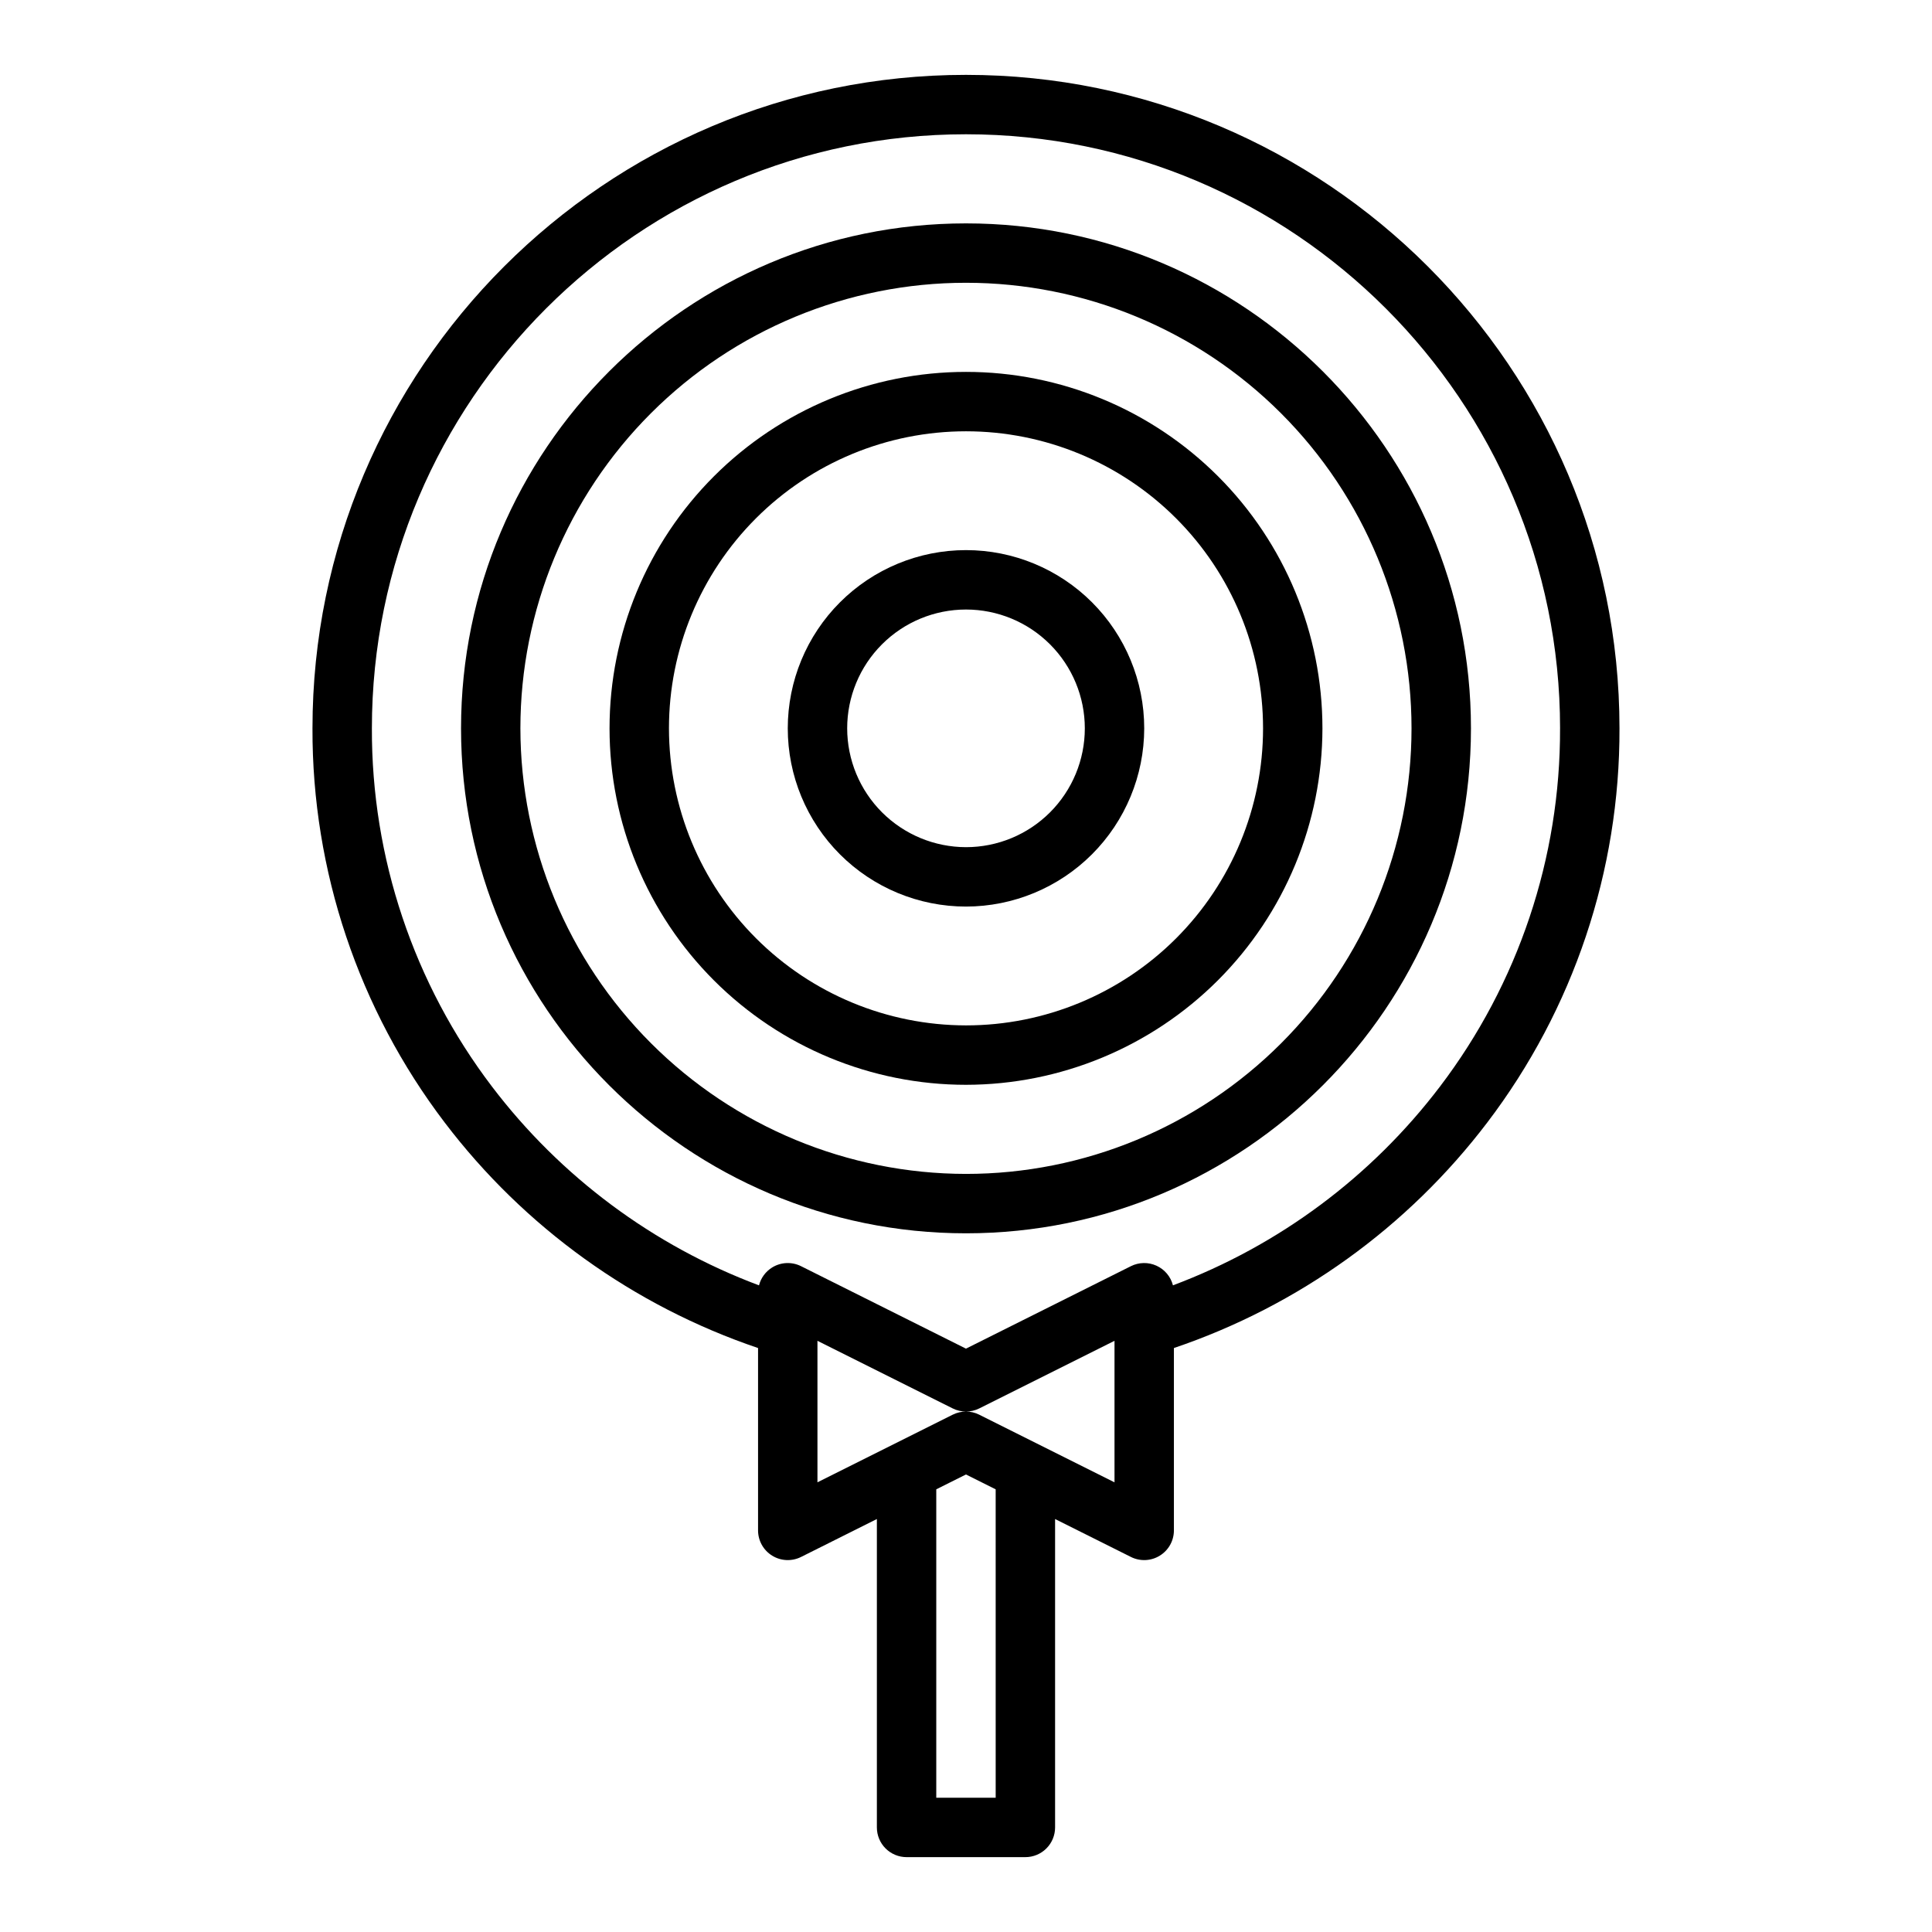
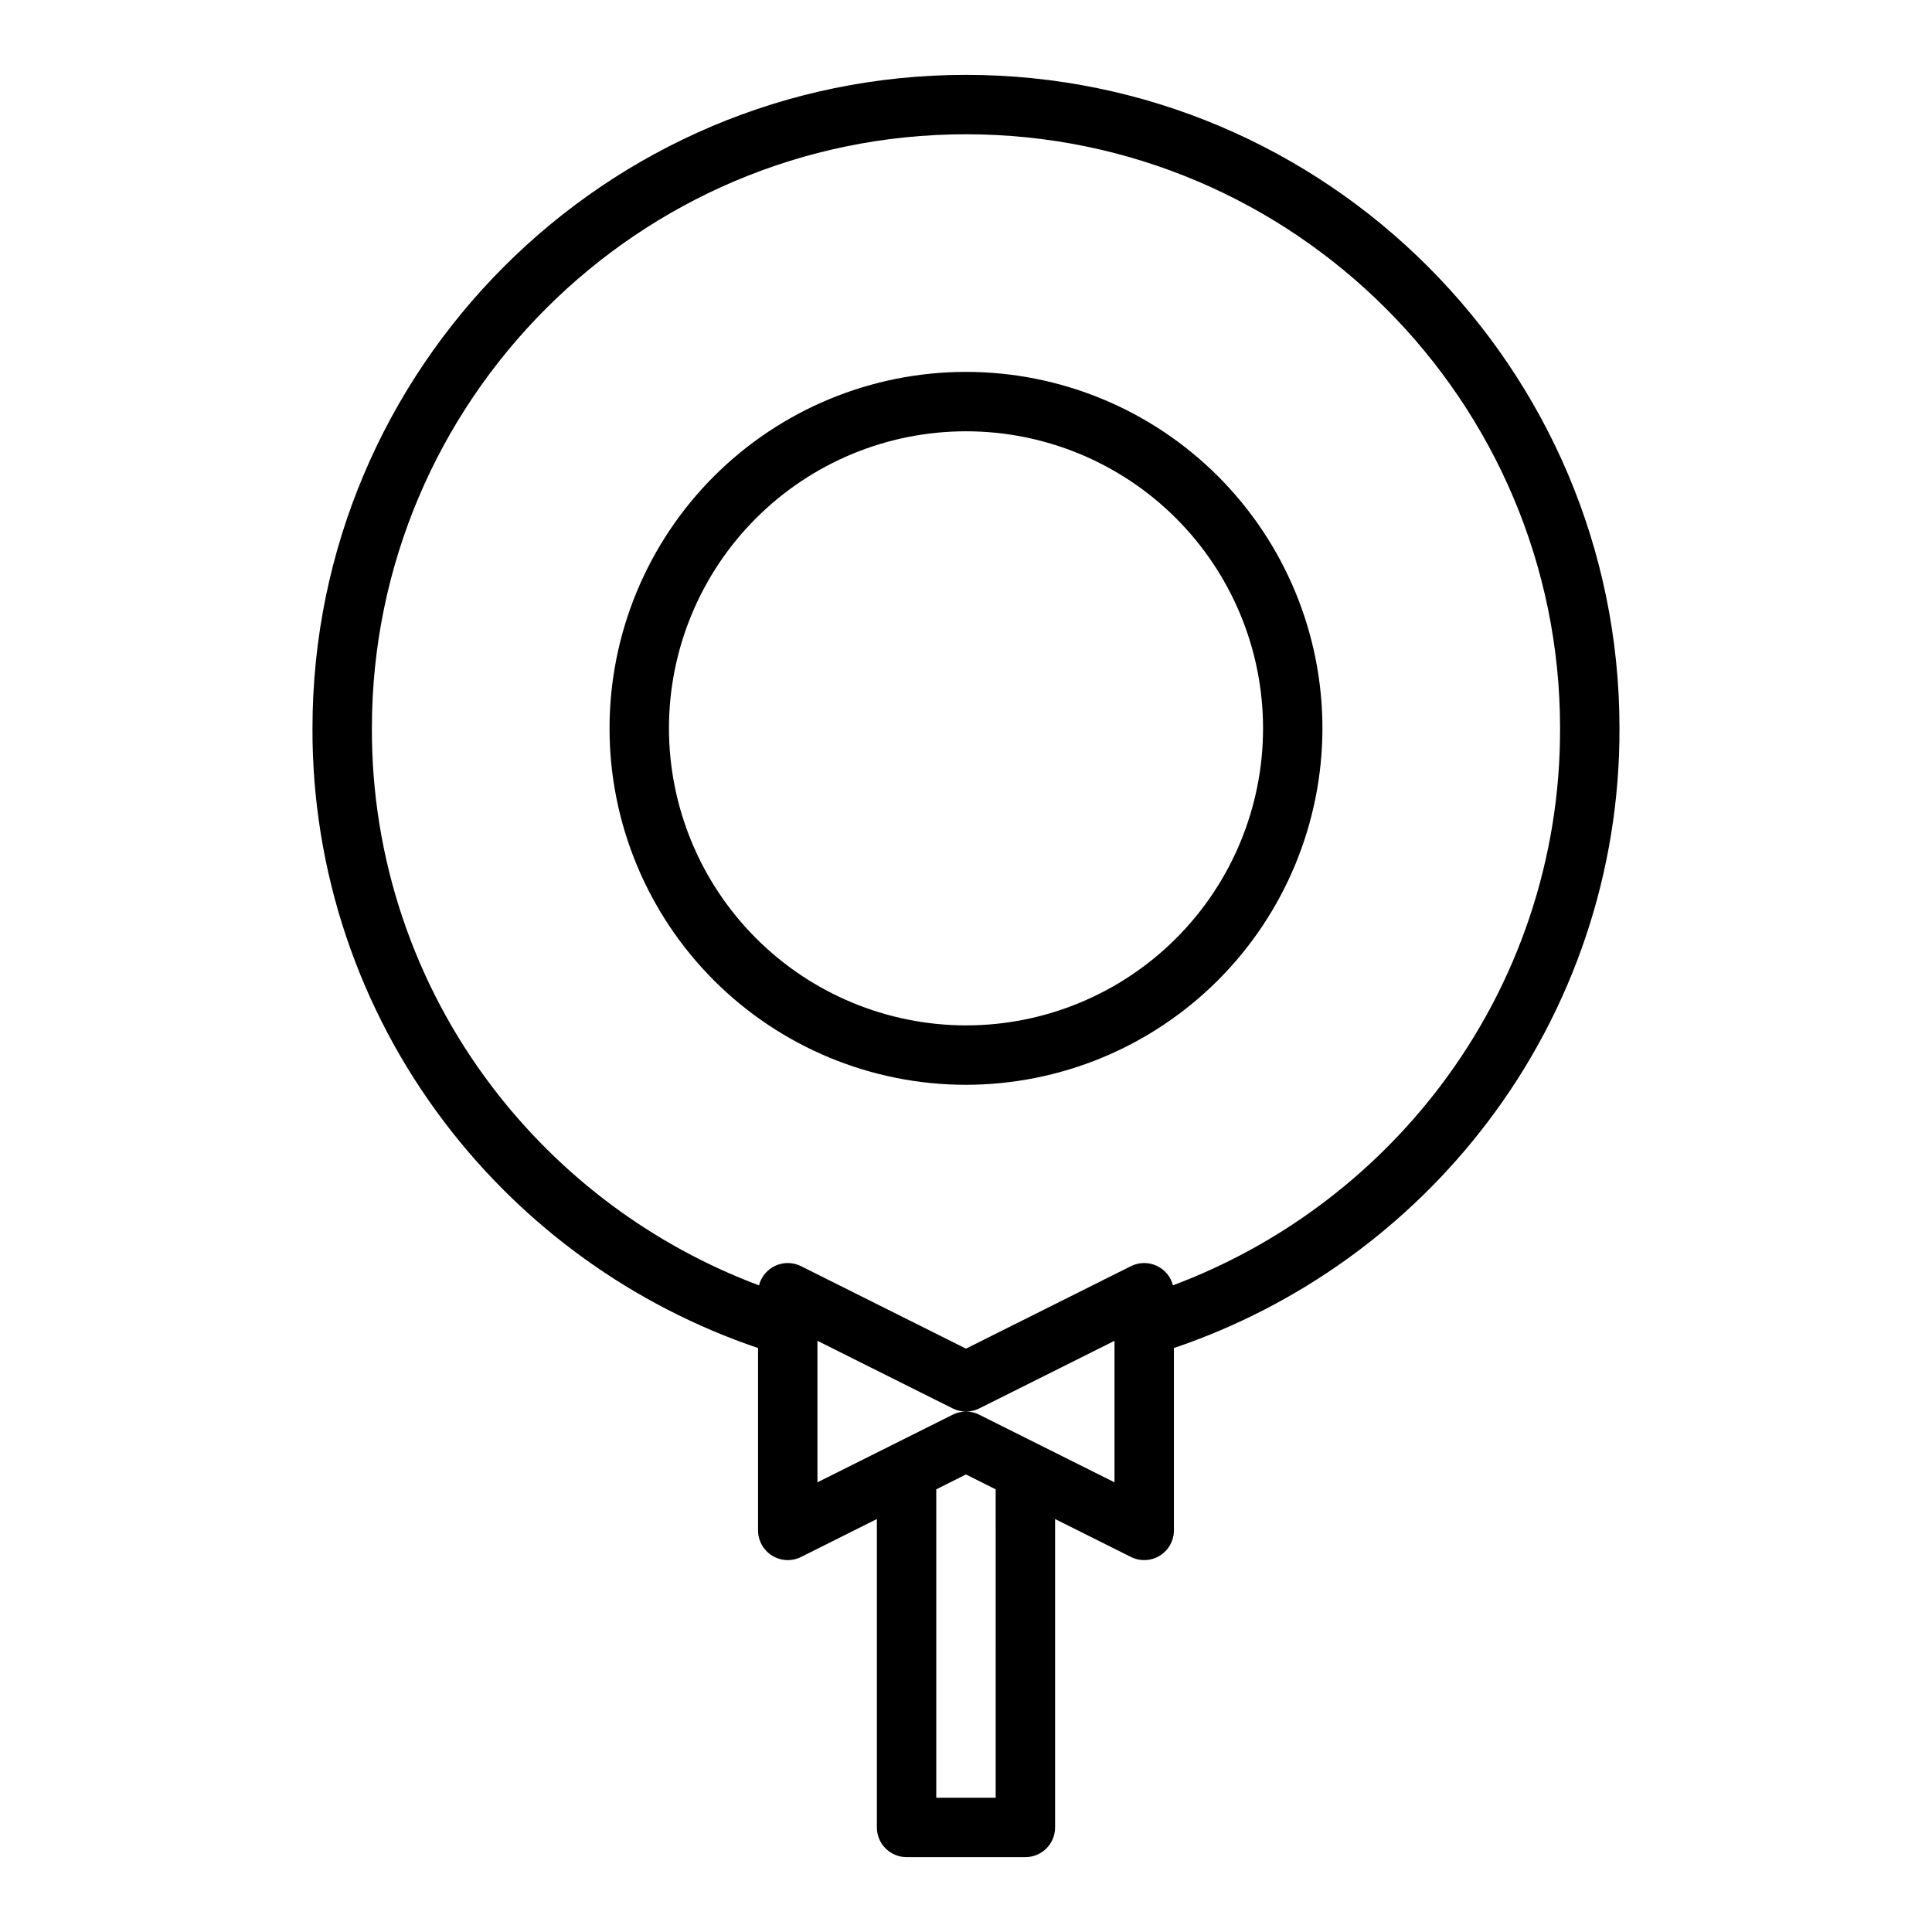
<svg xmlns="http://www.w3.org/2000/svg" fill="#000000" width="800px" height="800px" version="1.1" viewBox="144 144 512 512">
  <g>
    <path d="m384.25 636.16h31.488c2.09 0 4.09-0.832 5.566-2.305 1.477-1.477 2.305-3.481 2.305-5.566v-81.73l20.094 10.047 0.004 0.004c2.438 1.219 5.336 1.09 7.656-0.348 2.324-1.434 3.734-3.965 3.734-6.695v-48.324c33.031-11.188 61.953-32.008 83.051-59.773 22.836-30.02 35.145-66.727 35.031-104.45 0-95.496-77.691-173.18-173.18-173.18-95.496-0.004-173.19 77.688-173.19 173.18-0.113 37.719 12.199 74.426 35.031 104.45 21.098 27.766 50.023 48.586 83.051 59.773v48.324c0 2.731 1.414 5.262 3.734 6.695 2.32 1.438 5.219 1.566 7.66 0.348l20.094-10.051v81.73c0 2.086 0.828 4.09 2.305 5.566 1.477 1.473 3.481 2.305 5.566 2.305zm23.617-15.742-15.746-0.004v-81.727l7.871-3.938 7.871 3.938zm-59.242-140.52c-1.73 1.07-2.977 2.766-3.484 4.734-28.078-10.527-52.605-28.785-70.75-52.664-20.754-27.289-31.945-60.66-31.836-94.945 0-86.812 70.625-157.44 157.44-157.44 86.812 0 157.44 70.629 157.44 157.44h-0.004c0.109 34.285-11.082 67.652-31.836 94.941-18.145 23.875-42.672 42.133-70.75 52.664-0.59-2.301-2.195-4.215-4.356-5.199-2.164-0.988-4.66-0.941-6.785 0.121l-43.711 21.855-43.711-21.855c-2.441-1.219-5.34-1.086-7.66 0.348zm12.008 56.93v-37.5l35.84 17.918c2.219 1.109 4.828 1.109 7.043 0l35.84-17.918v37.504l-35.84-17.918v-0.004c-2.215-1.109-4.824-1.109-7.043 0z" />
-     <path d="m533.82 337.02c0-73.793-60.035-133.82-133.82-133.82-73.793 0-133.82 60.031-133.82 133.82 0 73.793 60.035 133.82 133.82 133.82s133.82-60.035 133.82-133.82zm-251.91 0c0-31.316 12.441-61.352 34.586-83.496 22.145-22.145 52.18-34.586 83.496-34.586s61.348 12.441 83.492 34.586c22.145 22.145 34.586 52.18 34.586 83.496 0 31.316-12.441 61.352-34.586 83.496-22.145 22.141-52.176 34.582-83.492 34.582-31.309-0.035-61.32-12.484-83.457-34.621s-34.59-52.152-34.625-83.457z" />
    <path d="m494.46 337.02c0-25.055-9.949-49.082-27.668-66.797-17.715-17.715-41.742-27.668-66.793-27.668-25.055 0-49.082 9.953-66.797 27.668-17.715 17.715-27.668 41.742-27.668 66.797 0 25.051 9.953 49.078 27.668 66.797 17.715 17.715 41.742 27.668 66.797 27.668 25.043-0.031 49.055-9.992 66.766-27.699 17.707-17.711 27.668-41.723 27.695-66.766zm-173.18 0c0-20.879 8.293-40.902 23.059-55.664 14.762-14.762 34.785-23.059 55.664-23.059 20.875 0 40.898 8.297 55.664 23.059 14.762 14.762 23.055 34.785 23.055 55.664 0 20.875-8.293 40.898-23.055 55.664-14.766 14.762-34.789 23.055-55.664 23.055-20.871-0.023-40.883-8.324-55.641-23.082-14.758-14.758-23.059-34.766-23.082-55.637z" />
-     <path d="m447.23 337.02c0-12.527-4.977-24.543-13.832-33.398-8.859-8.859-20.875-13.836-33.398-13.836-12.527 0-24.543 4.977-33.398 13.836-8.859 8.855-13.836 20.871-13.836 33.398 0 12.527 4.977 24.539 13.836 33.398 8.855 8.855 20.871 13.832 33.398 13.832 12.52-0.012 24.527-4.996 33.383-13.848 8.852-8.855 13.832-20.863 13.848-33.383zm-78.719 0c0-8.352 3.316-16.363 9.223-22.266 5.902-5.906 13.914-9.223 22.266-9.223s16.359 3.316 22.266 9.223c5.902 5.902 9.223 13.914 9.223 22.266 0 8.352-3.32 16.359-9.223 22.266-5.906 5.902-13.914 9.223-22.266 9.223-8.352-0.012-16.352-3.332-22.258-9.234-5.902-5.902-9.223-13.906-9.23-22.254z" />
  </g>
</svg>